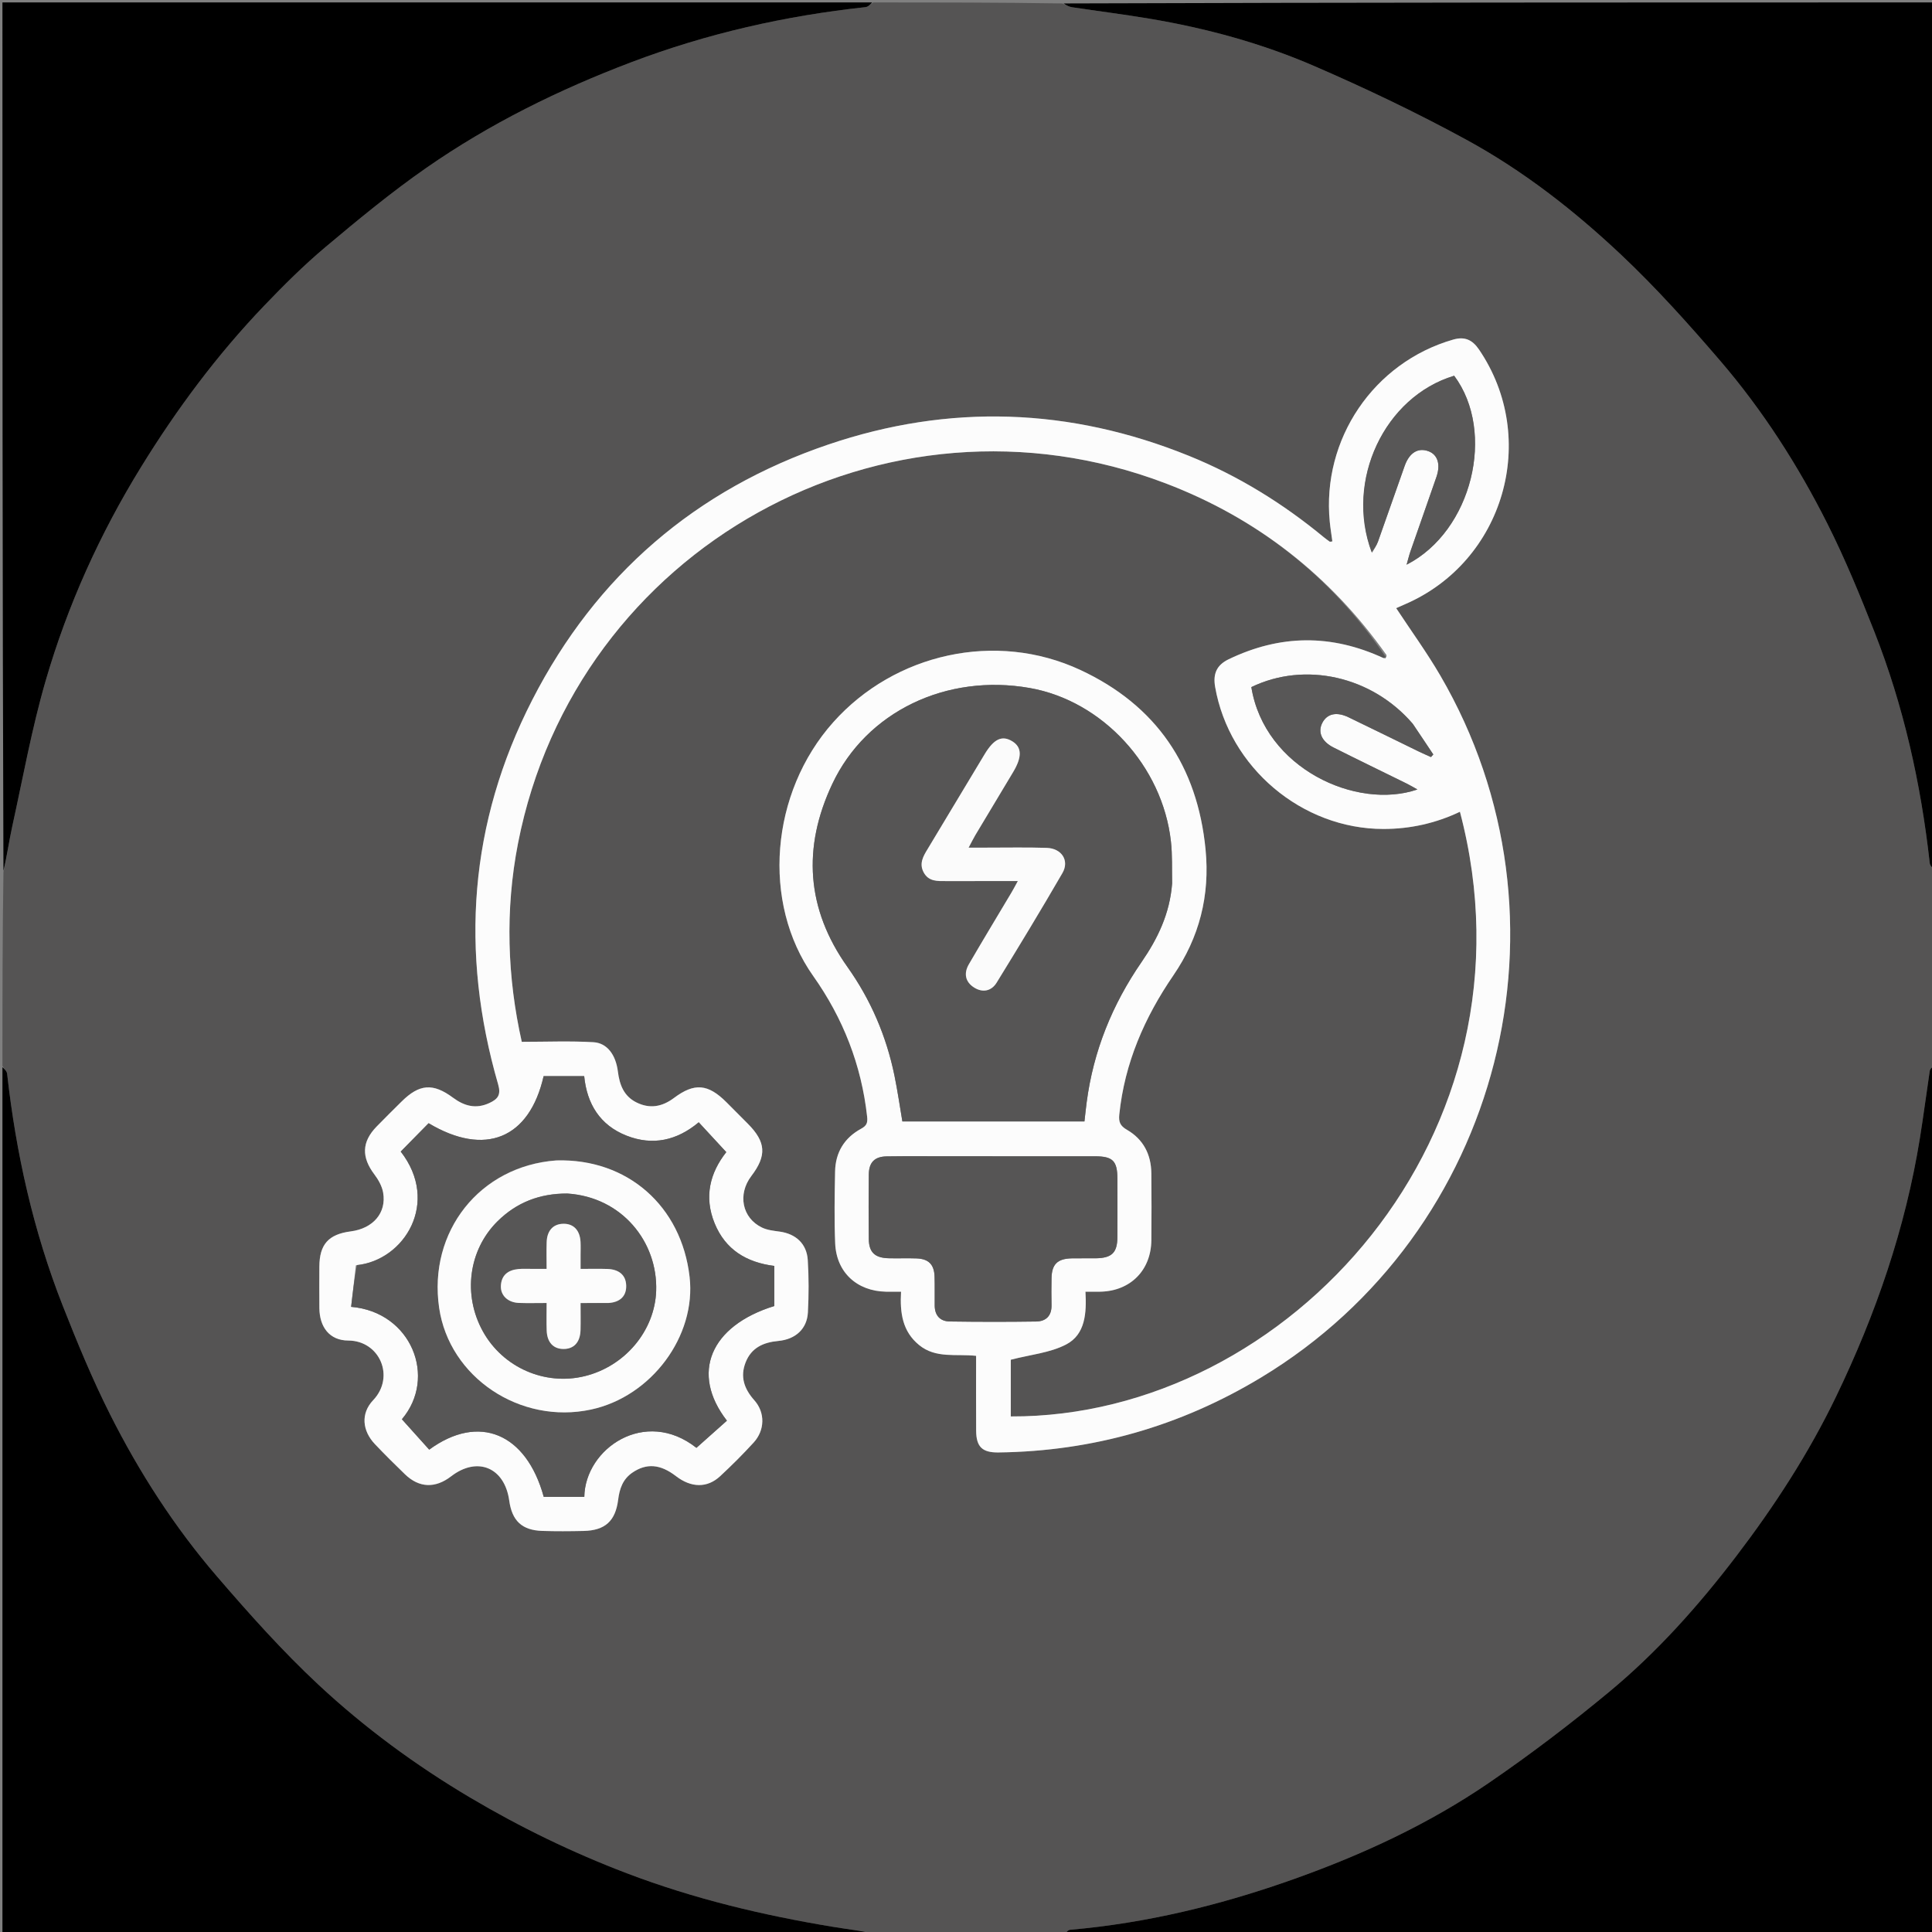
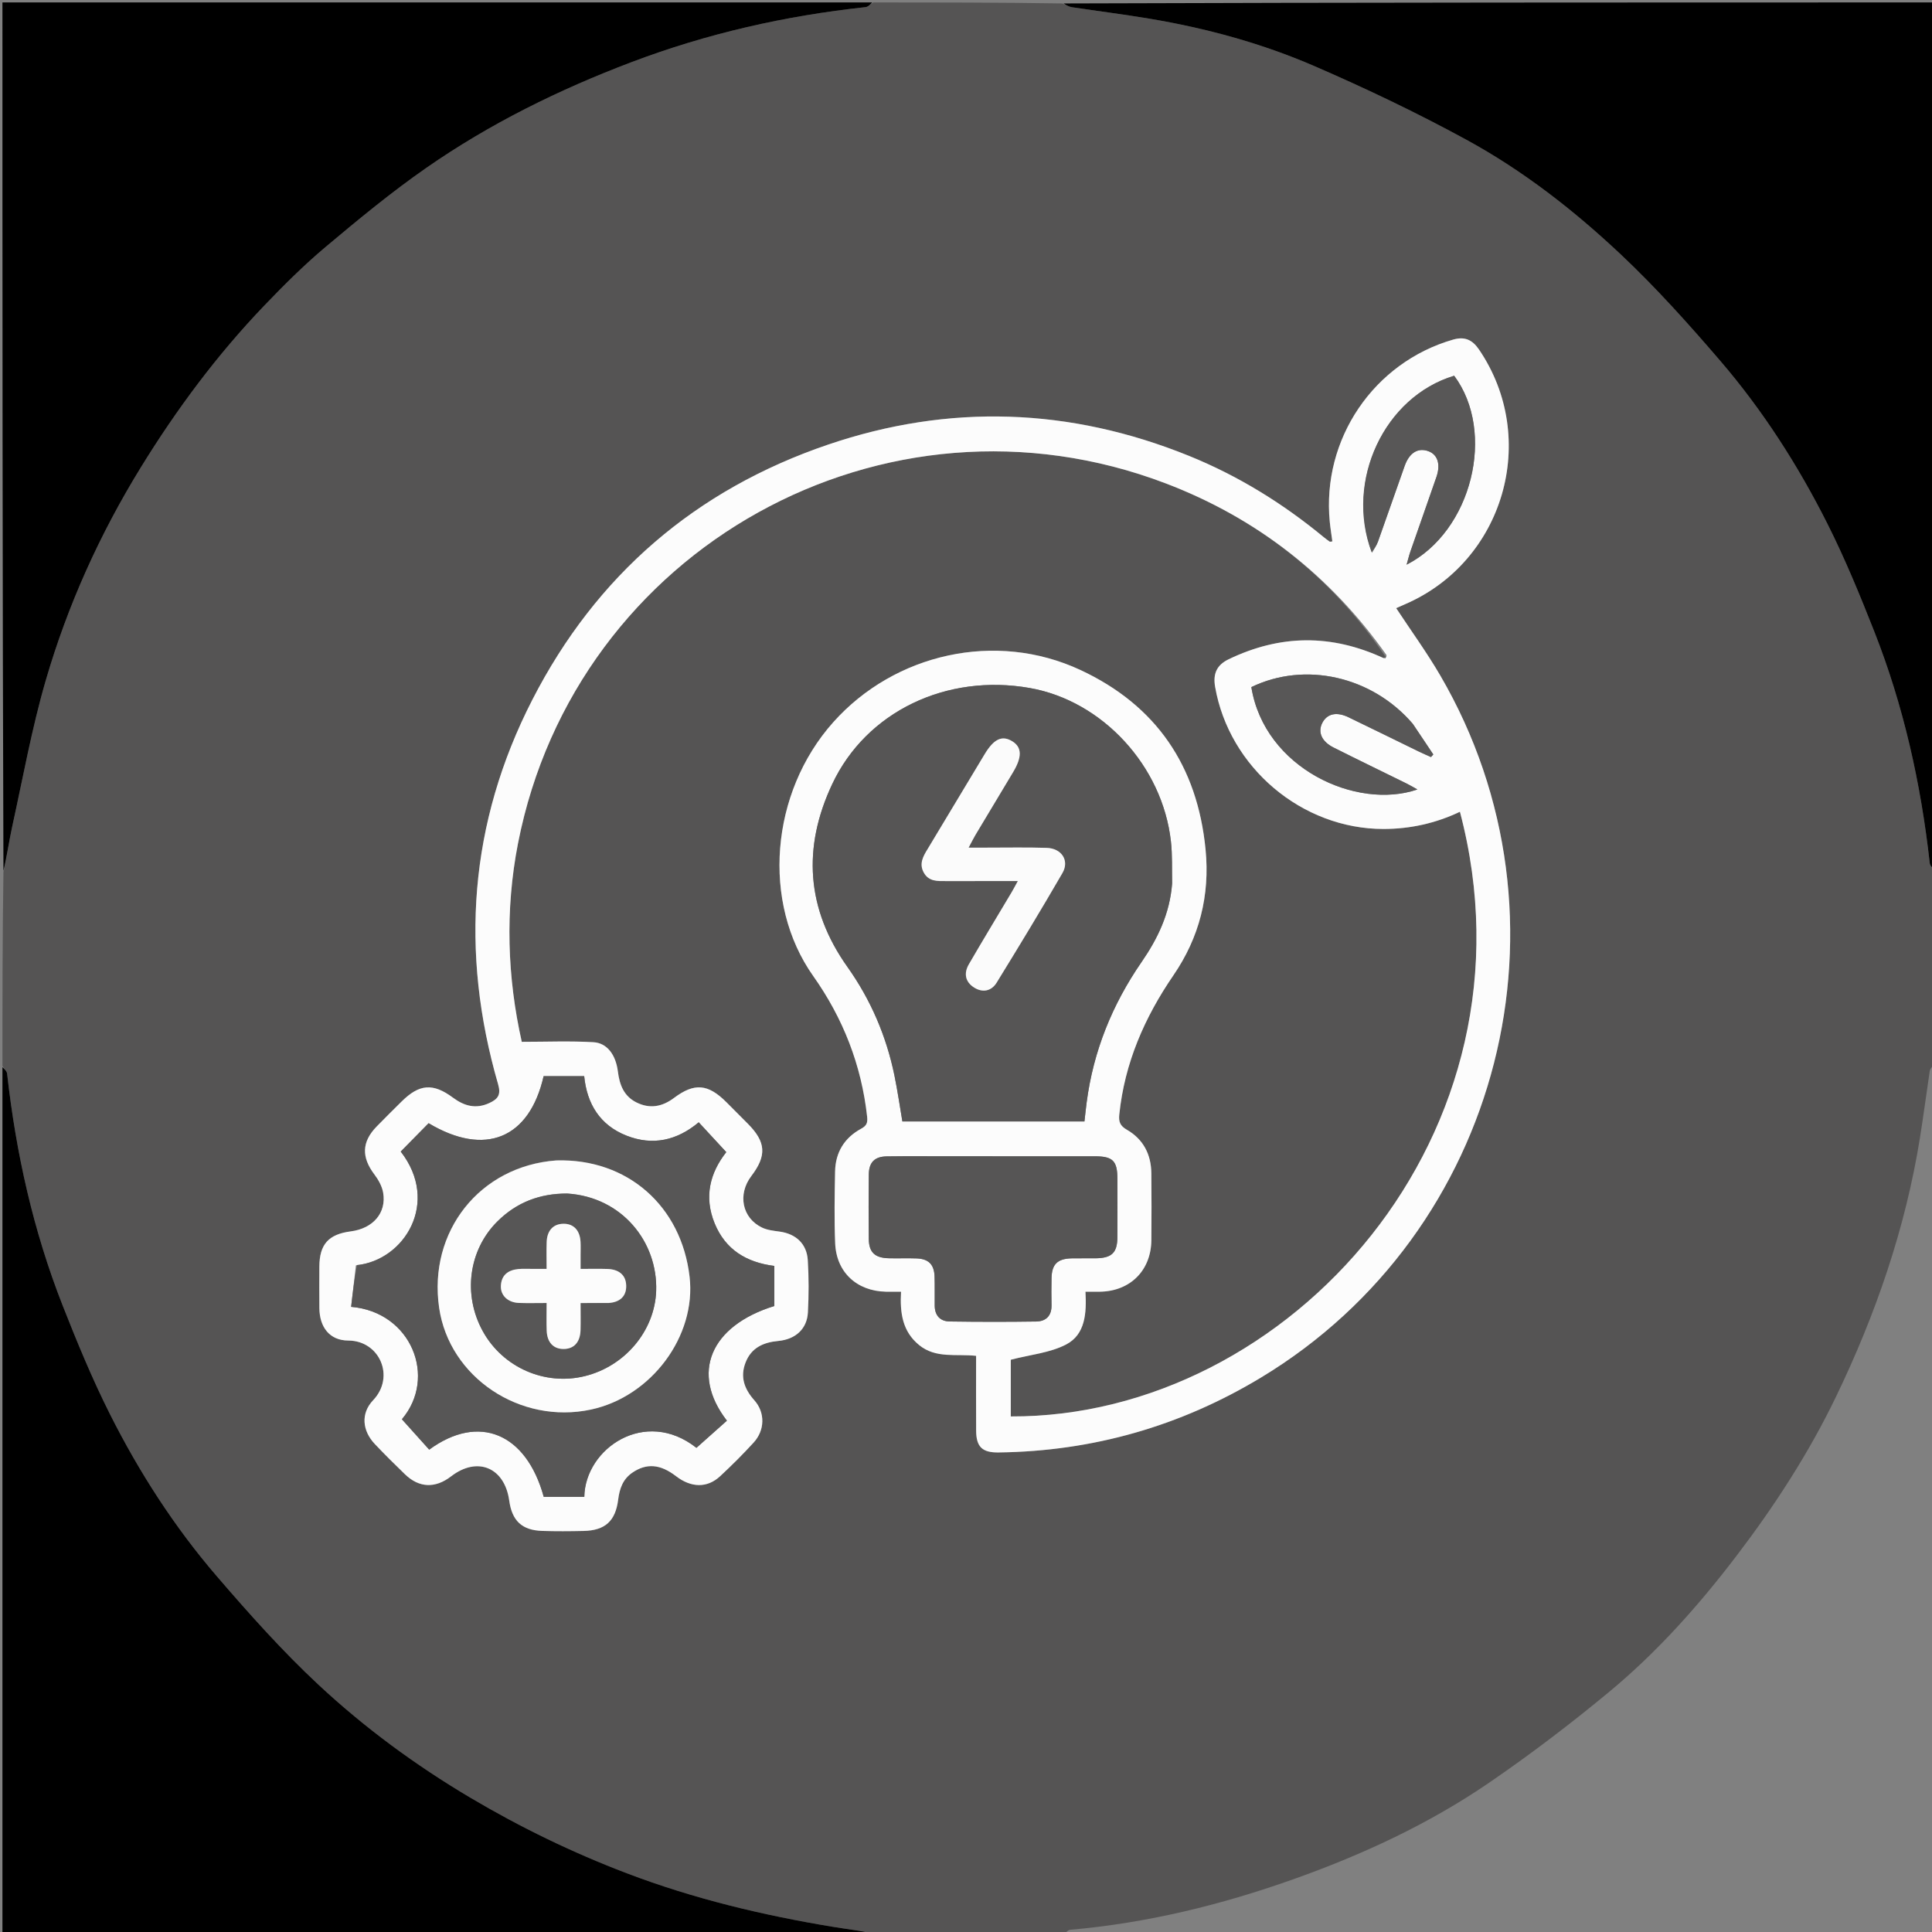
<svg xmlns="http://www.w3.org/2000/svg" xml:space="preserve" viewBox="0 0 792 792" width="100%" y="0px" x="0px" id="Layer_1" version="1.1">
  <rect x="0" y="0" width="792" height="792" fill="#808080" stroke="none" />
  <path d="M793,357   C793,383.354 793,409.708 792.588,436.52   C791.799,437.655 791.189,438.297 791.081,439.015   C789.707,448.144 788.527,457.304 787.064,466.418   C781.102,503.571 768.943,538.771 752.66,572.541   C741.433,595.824 727.403,617.424 711.704,638.005   C696.248,658.266 679.371,677.207 659.797,693.445   C643.937,706.6 627.472,719.139 610.472,730.779   C585.673,747.758 558.494,760.324 530.192,770.379   C500.527,780.919 470.142,788.352 438.694,791.092   C437.748,791.175 436.896,792.34 436,793   C410.312,793 384.625,793 358.477,792.585   C352.554,791.423 347.07,790.803 341.632,789.908   C312.747,785.155 284.398,778.375 256.973,767.933   C234.658,759.437 213.274,749.076 192.752,736.904   C170.361,723.623 149.407,708.225 130.441,690.527   C115.674,676.748 102.127,661.557 88.932,646.223   C71.525,625.995 57.081,603.572 45.096,579.755   C37.829,565.313 31.63,550.286 25.705,535.226   C13.676,504.648 6.569,472.821 2.924,440.191   C2.799,439.07 1.664,438.061 1,437   C1,410.646 1,384.292 1.412,357.48   C2.874,350.944 3.69,344.814 5.015,338.796   C9.408,318.848 13.022,298.662 18.71,279.083   C27.688,248.177 40.884,218.944 57.812,191.471   C72.423,167.758 88.965,145.504 108.236,125.38   C116.275,116.985 124.554,108.727 133.442,101.261   C146.833,90.014 160.375,78.829 174.711,68.851   C200.74,50.736 229.033,36.792 258.718,25.532   C289.792,13.745 321.838,6.48 354.81,2.923   C355.929,2.803 356.939,1.664 358,1   C383.688,1 409.375,1 435.52,1.412   C437.154,2.215 438.304,2.786 439.512,2.968   C450.107,4.562 460.744,5.899 471.308,7.671   C494.517,11.564 517.201,17.739 538.744,27.067   C559.955,36.251 580.9,46.252 601.186,57.318   C624.46,70.013 645.425,86.381 664.668,104.536   C678.998,118.056 692.239,132.83 705.094,147.795   C722.591,168.165 737.076,190.747 749.13,214.71   C756.32,229.004 762.434,243.883 768.304,258.785   C780.348,289.357 787.45,321.179 791.076,353.81   C791.201,354.93 792.336,355.939 793,357  M566.773,269.68   C545.661,259.78 524.665,260.169 503.705,270.242   C498.712,272.641 497.197,276.257 498.131,281.606   C503.889,314.598 533.676,339.837 567.146,339.828   C578.072,339.825 588.553,337.498 598.48,332.775   C633.28,464.517 528.418,581.07 414.36,580.654   C414.36,572.395 414.36,564.139 414.36,557.404   C422.423,555.309 430.444,554.593 437.047,551.154   C444.947,547.041 445.456,538.236 444.97,529.515   C447.365,529.515 449.318,529.562 451.268,529.508   C463.441,529.17 471.836,520.718 471.981,508.49   C472.089,499.325 472.056,490.157 471.976,480.992   C471.908,473.249 468.692,467.023 461.971,463.139   C459.195,461.535 458.522,459.943 458.839,456.882   C461.017,435.807 469.158,417.134 481.021,399.82   C491.672,384.274 496.044,367.092 494.205,348.231   C490.87,314.018 473.99,289.132 442.869,274.638   C408.178,258.481 366.736,267.895 341.591,296.063   C315.767,324.992 312.092,370.039 333.375,400.111   C345.623,417.416 353.132,436.579 355.468,457.75   C355.76,460.398 355.212,461.508 352.952,462.739   C346.115,466.462 342.488,472.448 342.334,480.209   C342.138,490.038 341.97,499.886 342.372,509.702   C342.858,521.549 351.272,529.277 363.167,529.512   C365.09,529.55 367.014,529.518 369.37,529.518   C368.879,538.282 369.96,545.81 376.778,551.385   C383.651,557.006 391.966,554.91 400.14,555.81   C400.14,566.232 400.094,576.362 400.157,586.491   C400.198,593.125 402.666,595.494 409.289,595.413   C447.963,594.938 483.891,584.653 516.956,564.691   C615.602,505.135 648.458,376.46 590.42,276.907   C584.911,267.457 578.443,258.567 572.35,249.311   C573.415,248.837 574.606,248.291 575.81,247.774   C616.524,230.29 631.186,179.869 606.299,143.286   C603.539,139.227 600.375,137.871 595.714,139.211   C563.141,148.572 541.793,180.037 545.122,213.906   C545.386,216.598 545.829,219.273 546.186,221.939   C545.445,222.027 545.224,222.125 545.123,222.054   C544.314,221.48 543.501,220.905 542.737,220.274   C525.943,206.4 507.63,195.067 487.395,186.87   C438.647,167.122 389.142,165.383 339.481,182.256   C285.17,200.709 244.402,235.801 218.213,286.886   C192.342,337.353 188.479,390.201 204.204,444.516   C205.467,448.877 204.054,450.571 200.614,452.17   C195.12,454.723 190.346,453.429 185.72,449.997   C177.481,443.882 171.901,444.345 164.612,451.577   C161.181,454.98 157.739,458.375 154.37,461.84   C148.269,468.114 148.138,474.378 153.478,481.443   C155.123,483.62 156.616,486.287 157.068,488.921   C158.493,497.214 152.926,503.608 143.786,504.791   C134.659,505.972 130.954,510.124 130.919,519.258   C130.898,524.924 130.878,530.591 130.926,536.257   C130.992,543.983 135.066,549.512 142.784,549.54   C155.609,549.586 162.1,564.379 152.964,574.001   C147.793,579.446 148.512,586.537 153.684,591.99   C157.698,596.22 161.837,600.337 166.036,604.384   C171.827,609.967 178.437,610.2 184.913,605.21   C195.706,596.894 206.882,601.561 208.757,615.169   C209.896,623.428 213.972,627.297 222.234,627.573   C227.895,627.762 233.568,627.718 239.232,627.593   C248.022,627.4 252.299,623.565 253.407,614.781   C253.973,610.289 255.305,606.372 259.224,603.695   C265.019,599.738 270.667,600.164 277.081,605.105   C283.337,609.924 289.9,610.082 295.215,605.145   C299.974,600.726 304.589,596.125 308.969,591.332   C313.546,586.323 313.74,579.089 309.23,574.028   C305.057,569.344 303.344,564.356 305.664,558.473   C308.008,552.531 312.841,550.285 319.016,549.712   C326.208,549.046 330.823,544.683 331.185,538.045   C331.575,530.908 331.577,523.711 331.137,516.577   C330.722,509.847 326.23,505.79 319.592,504.878   C317.148,504.542 314.546,504.27 312.373,503.227   C304.207,499.308 302.298,489.598 307.996,482.108   C314.378,473.719 314.014,468.162 306.58,460.666   C303.646,457.707 300.71,454.751 297.758,451.81   C290.225,444.304 284.682,443.803 276.281,450.097   C271.439,453.724 266.366,454.65 260.898,451.924   C255.74,449.351 253.983,444.723 253.299,439.283   C252.431,432.378 248.879,427.569 243.272,427.239   C233.713,426.676 224.097,427.084 213.893,427.084   C208.013,400.923 206.941,373.336 212.367,345.642   C236.081,224.627 362.726,154.24 477.936,198.182   C515.178,212.387 545.369,235.977 567.945,269.189   C567.798,269.398 567.651,269.607 566.773,269.68  z" stroke="none" opacity="1" fill="#555454" />
  <path d="M793,356.531   C792.336,355.939 791.201,354.93 791.076,353.81   C787.45,321.179 780.348,289.357 768.304,258.785   C762.434,243.883 756.32,229.004 749.13,214.71   C737.076,190.747 722.591,168.165 705.094,147.795   C692.239,132.83 678.998,118.056 664.668,104.536   C645.425,86.381 624.46,70.013 601.186,57.318   C580.9,46.252 559.955,36.251 538.744,27.067   C517.201,17.739 494.517,11.564 471.308,7.671   C460.744,5.899 450.107,4.562 439.512,2.968   C438.304,2.786 437.154,2.215 435.989,1.412   C554.927,1 673.854,1 793,1   C793,119.354 793,237.708 793,356.531  z" stroke="none" opacity="1" fill="#000000" />
  <path d="M357.531,1   C356.939,1.664 355.929,2.803 354.81,2.923   C321.838,6.48 289.792,13.745 258.718,25.532   C229.033,36.792 200.74,50.736 174.711,68.851   C160.375,78.829 146.833,90.014 133.442,101.261   C124.554,108.727 116.275,116.985 108.236,125.38   C88.965,145.504 72.423,167.758 57.812,191.471   C40.884,218.944 27.688,248.177 18.71,279.083   C13.022,298.662 9.408,318.848 5.015,338.796   C3.69,344.814 2.874,350.944 1.412,357.011   C1,238.406 1,119.812 1,1   C119.687,1 238.375,1 357.531,1  z" stroke="none" opacity="1" fill="#000000" />
-   <path d="M436.469,793   C436.896,792.34 437.748,791.175 438.694,791.092   C470.142,788.352 500.527,780.919 530.192,770.379   C558.494,760.324 585.673,747.758 610.472,730.779   C627.472,719.139 643.937,706.6 659.797,693.445   C679.371,677.207 696.248,658.266 711.704,638.005   C727.403,617.424 741.433,595.824 752.66,572.541   C768.943,538.771 781.102,503.571 787.064,466.418   C788.527,457.304 789.707,448.144 791.081,439.015   C791.189,438.297 791.799,437.655 792.588,436.989   C793,555.594 793,674.188 793,793   C674.312,793 555.625,793 436.469,793  z" stroke="none" opacity="1" fill="#000000" />
  <path d="M1,437.469   C1.664,438.061 2.799,439.07 2.924,440.191   C6.569,472.821 13.676,504.648 25.705,535.226   C31.63,550.286 37.829,565.313 45.096,579.755   C57.081,603.572 71.525,625.995 88.932,646.223   C102.127,661.557 115.674,676.748 130.441,690.527   C149.407,708.225 170.361,723.623 192.752,736.904   C213.274,749.076 234.658,759.437 256.973,767.933   C284.398,778.375 312.747,785.155 341.632,789.908   C347.07,790.803 352.554,791.423 358.008,792.585   C239.073,793 120.146,793 1,793   C1,674.646 1,556.292 1,437.469  z" stroke="none" opacity="1" fill="#000000" />
  <path d="M568.416,268.585   C545.369,235.977 515.178,212.387 477.936,198.182   C362.726,154.24 236.081,224.627 212.367,345.642   C206.941,373.336 208.013,400.923 213.893,427.084   C224.097,427.084 233.713,426.676 243.272,427.239   C248.879,427.569 252.431,432.378 253.299,439.283   C253.983,444.723 255.74,449.351 260.898,451.924   C266.366,454.65 271.439,453.724 276.281,450.097   C284.682,443.803 290.225,444.304 297.758,451.81   C300.71,454.751 303.646,457.707 306.58,460.666   C314.014,468.162 314.378,473.719 307.996,482.108   C302.298,489.598 304.207,499.308 312.373,503.227   C314.546,504.27 317.148,504.542 319.592,504.878   C326.23,505.79 330.722,509.847 331.137,516.577   C331.577,523.711 331.575,530.908 331.185,538.045   C330.823,544.683 326.208,549.046 319.016,549.712   C312.841,550.285 308.008,552.531 305.664,558.473   C303.344,564.356 305.057,569.344 309.23,574.028   C313.74,579.089 313.546,586.323 308.969,591.332   C304.589,596.125 299.974,600.726 295.215,605.145   C289.9,610.082 283.337,609.924 277.081,605.105   C270.667,600.164 265.019,599.738 259.224,603.695   C255.305,606.372 253.973,610.289 253.407,614.781   C252.299,623.565 248.022,627.4 239.232,627.593   C233.568,627.718 227.895,627.762 222.234,627.573   C213.972,627.297 209.896,623.428 208.757,615.169   C206.882,601.561 195.706,596.894 184.913,605.21   C178.437,610.2 171.827,609.967 166.036,604.384   C161.837,600.337 157.698,596.22 153.684,591.99   C148.512,586.537 147.793,579.446 152.964,574.001   C162.1,564.379 155.609,549.586 142.784,549.54   C135.066,549.512 130.992,543.983 130.926,536.257   C130.878,530.591 130.898,524.924 130.919,519.258   C130.954,510.124 134.659,505.972 143.786,504.791   C152.926,503.608 158.493,497.214 157.068,488.921   C156.616,486.287 155.123,483.62 153.478,481.443   C148.138,474.378 148.269,468.114 154.37,461.84   C157.739,458.375 161.181,454.98 164.612,451.577   C171.901,444.345 177.481,443.882 185.72,449.997   C190.346,453.429 195.12,454.723 200.614,452.17   C204.054,450.571 205.467,448.877 204.204,444.516   C188.479,390.201 192.342,337.353 218.213,286.886   C244.402,235.801 285.17,200.709 339.481,182.256   C389.142,165.383 438.647,167.122 487.395,186.87   C507.63,195.067 525.943,206.4 542.737,220.274   C543.501,220.905 544.314,221.48 545.123,222.054   C545.224,222.125 545.445,222.027 546.186,221.939   C545.829,219.273 545.386,216.598 545.122,213.906   C541.793,180.037 563.141,148.572 595.714,139.211   C600.375,137.871 603.539,139.227 606.299,143.286   C631.186,179.869 616.524,230.29 575.81,247.774   C574.606,248.291 573.415,248.837 572.35,249.311   C578.443,258.567 584.911,267.457 590.42,276.907   C648.458,376.46 615.602,505.135 516.956,564.691   C483.891,584.653 447.963,594.938 409.289,595.413   C402.666,595.494 400.198,593.125 400.157,586.491   C400.094,576.362 400.14,566.232 400.14,555.81   C391.966,554.91 383.651,557.006 376.778,551.385   C369.96,545.81 368.879,538.282 369.37,529.518   C367.014,529.518 365.09,529.55 363.167,529.512   C351.272,529.277 342.858,521.549 342.372,509.702   C341.97,499.886 342.138,490.038 342.334,480.209   C342.488,472.448 346.115,466.462 352.952,462.739   C355.212,461.508 355.76,460.398 355.468,457.75   C353.132,436.579 345.623,417.416 333.375,400.111   C312.092,370.039 315.767,324.992 341.591,296.063   C366.736,267.895 408.178,258.481 442.869,274.638   C473.99,289.132 490.87,314.018 494.205,348.231   C496.044,367.092 491.672,384.274 481.021,399.82   C469.158,417.134 461.017,435.807 458.839,456.882   C458.522,459.943 459.195,461.535 461.971,463.139   C468.692,467.023 471.908,473.249 471.976,480.992   C472.056,490.157 472.089,499.325 471.981,508.49   C471.836,520.718 463.441,529.17 451.268,529.508   C449.318,529.562 447.365,529.515 444.97,529.515   C445.456,538.236 444.947,547.041 437.047,551.154   C430.444,554.593 422.423,555.309 414.36,557.404   C414.36,564.139 414.36,572.395 414.36,580.654   C528.418,581.07 633.28,464.517 598.48,332.775   C588.553,337.498 578.072,339.825 567.146,339.828   C533.676,339.837 503.889,314.598 498.131,281.606   C497.197,276.257 498.712,272.641 503.705,270.242   C524.665,260.169 545.661,259.78 567.415,269.888   C568.176,269.592 568.296,269.089 568.416,268.585  M480.542,361.87   C480.385,356.227 480.628,350.54 480.007,344.948   C476.565,313.98 451.904,287.286 422.151,282.042   C387.984,276.02 355.169,291.7 341.182,321.376   C328.915,347.404 330.504,372.598 347.405,396.395   C356.971,409.864 363.351,424.761 366.673,440.929   C367.965,447.221 368.872,453.593 369.918,459.721   C395.096,459.721 419.799,459.721 444.554,459.721   C444.888,456.833 445.14,454.362 445.462,451.899   C448.215,430.879 455.945,411.821 467.95,394.401   C474.537,384.842 479.545,374.6 480.542,361.87  M145.896,518.717   C145.244,524.392 144.592,530.067 143.941,535.726   C168.641,537.808 179.308,564.659 164.748,581.804   C168.531,586.013 172.26,590.163 175.95,594.269   C196.3,579.363 215.75,587.5 222.895,613.614   C228.446,613.614 233.997,613.614 239.529,613.614   C239.86,593.816 264.428,576.9 285.493,593.526   C289.733,589.747 293.88,586.052 297.989,582.39   C282.961,562.983 291.126,543.517 317.413,535.388   C317.413,529.981 317.413,524.569 317.413,518.95   C305.973,517.5 297.384,512.277 292.969,501.515   C288.502,490.628 291.058,480.761 297.729,472.299   C293.794,468.037 290.188,464.131 286.439,460.071   C277.486,467.562 267.588,469.742 256.905,465.57   C245.955,461.292 240.597,452.524 239.483,441.147   C233.621,441.147 228.2,441.147 222.854,441.147   C217.016,466.848 198.765,474.239 175.706,460.448   C171.903,464.312 168.086,468.189 164.271,472.068   C180.442,492.839 165.885,516.681 145.896,518.717  M389.5,474.005   C380.846,474.007 372.191,473.92 363.538,474.044   C358.544,474.115 356.215,476.477 356.157,481.46   C356.053,490.279 356.055,499.101 356.155,507.921   C356.216,513.358 358.628,515.647 364.234,515.801   C368.059,515.907 371.893,515.727 375.716,515.869   C380.681,516.054 382.951,518.344 383.115,523.315   C383.246,527.305 383.122,531.303 383.173,535.296   C383.225,539.312 385.449,541.668 389.314,541.725   C401.127,541.9 412.947,541.914 424.76,541.739   C428.814,541.679 431.16,539.365 431.057,534.999   C430.972,531.34 430.991,527.676 431.057,524.016   C431.16,518.277 433.475,515.981 439.314,515.844   C442.641,515.765 445.971,515.869 449.299,515.815   C455.799,515.71 458.031,513.513 458.062,507.13   C458.1,499.142 458.09,491.153 458.066,483.165   C458.043,475.903 456.176,474.02 448.915,474.012   C429.443,473.992 409.972,474.005 389.5,474.005  M562.453,226.639   C563.283,225.087 564.321,223.61 564.908,221.972   C568.601,211.655 572.153,201.288 575.835,190.967   C577.768,185.552 581.315,183.435 585.538,184.955   C589.317,186.316 590.643,190.31 588.862,195.478   C585.344,205.682 581.733,215.854 578.191,226.049   C577.643,227.628 577.257,229.263 576.62,231.486   C603.491,217.732 613.33,177.075 596.117,154.028   C567.554,162.64 551.311,196.973 562.453,226.639  M578.994,296.528   C562.392,277.205 534.972,271.033 512.971,281.668   C518.364,315.001 556.141,332.206 581.047,323.63   C579.414,322.73 578.045,321.905 576.616,321.199   C566.637,316.275 556.612,311.441 546.672,306.439   C541.786,303.98 540.148,300.138 542.03,296.403   C543.958,292.578 547.85,291.647 552.799,294.029   C562.377,298.638 571.907,303.349 581.465,308   C583.16,308.825 584.896,309.566 586.613,310.346   C586.93,309.993 587.248,309.641 587.565,309.289   C584.861,305.217 582.158,301.146 578.994,296.528  z" stroke="none" opacity="1" fill="#FCFCFC" />
  <path d="M480.473,362.313   C479.545,374.6 474.537,384.842 467.95,394.401   C455.945,411.821 448.215,430.879 445.462,451.899   C445.14,454.362 444.888,456.833 444.554,459.721   C419.799,459.721 395.096,459.721 369.918,459.721   C368.872,453.593 367.965,447.221 366.673,440.929   C363.351,424.761 356.971,409.864 347.405,396.395   C330.504,372.598 328.915,347.404 341.182,321.376   C355.169,291.7 387.984,276.02 422.151,282.042   C451.904,287.286 476.565,313.98 480.007,344.948   C480.628,350.54 480.385,356.227 480.473,362.313  M386.031,338.472   C384.146,341.611 382.281,344.761 380.37,347.884   C378.512,350.919 376.672,353.953 378.655,357.635   C380.691,361.414 384.292,361.197 387.833,361.187   C397.412,361.162 406.992,361.179 417.246,361.179   C416.156,363.16 415.494,364.449 414.755,365.692   C408.888,375.56 402.928,385.375 397.168,395.305   C395.041,398.969 395.635,402.511 399.373,404.853   C402.913,407.069 406.459,406.231 408.547,402.841   C417.709,387.964 426.774,373.022 435.527,357.902   C438.488,352.787 435.218,347.773 429.073,347.573   C420.916,347.308 412.743,347.488 404.577,347.478   C402.341,347.476 400.104,347.478 397.073,347.478   C398.336,345.117 399.041,343.661 399.867,342.276   C404.985,333.703 410.114,325.137 415.271,316.587   C419.025,310.362 418.962,306.346 415.001,303.9   C410.809,301.313 407.443,302.87 403.642,309.181   C397.889,318.732 392.146,328.288 386.031,338.472  z" stroke="none" opacity="1" fill="#565555" />
  <path d="M146.322,518.604   C165.885,516.681 180.442,492.839 164.27,472.067   C168.086,468.189 171.903,464.312 175.706,460.448   C198.765,474.239 217.016,466.848 222.854,441.147   C228.2,441.147 233.621,441.147 239.483,441.147   C240.597,452.524 245.955,461.292 256.905,465.57   C267.588,469.742 277.486,467.562 286.439,460.071   C290.188,464.131 293.794,468.037 297.729,472.299   C291.058,480.761 288.502,490.628 292.969,501.515   C297.384,512.277 305.973,517.5 317.413,518.95   C317.413,524.569 317.413,529.981 317.413,535.388   C291.126,543.517 282.961,562.983 297.989,582.39   C293.88,586.052 289.733,589.747 285.493,593.526   C264.428,576.9 239.86,593.816 239.529,613.614   C233.997,613.614 228.446,613.614 222.895,613.614   C215.75,587.5 196.3,579.363 175.95,594.269   C172.26,590.163 168.531,586.013 164.748,581.804   C179.308,564.659 168.641,537.808 143.941,535.726   C144.592,530.067 145.244,524.392 146.322,518.604  M227.638,475.73   C196.652,478.007 175.461,504.889 180.022,536.133   C184.181,564.619 213.236,584.071 242.293,577.823   C267.06,572.498 285.474,547.711 282.692,523.442   C279.364,494.409 257.214,474.848 227.638,475.73  z" stroke="none" opacity="1" fill="#575656" />
  <path d="M390,474.005   C409.972,474.005 429.443,473.992 448.915,474.012   C456.176,474.02 458.043,475.903 458.066,483.165   C458.09,491.153 458.1,499.142 458.062,507.13   C458.031,513.513 455.799,515.71 449.299,515.815   C445.971,515.869 442.641,515.765 439.314,515.844   C433.475,515.981 431.16,518.277 431.057,524.016   C430.991,527.676 430.972,531.34 431.057,534.999   C431.16,539.365 428.814,541.679 424.76,541.739   C412.947,541.914 401.127,541.9 389.314,541.725   C385.449,541.668 383.225,539.312 383.173,535.296   C383.122,531.303 383.246,527.305 383.115,523.315   C382.951,518.344 380.681,516.054 375.716,515.869   C371.893,515.727 368.059,515.907 364.234,515.801   C358.628,515.647 356.216,513.358 356.155,507.921   C356.055,499.101 356.053,490.279 356.157,481.46   C356.215,476.477 358.544,474.115 363.538,474.044   C372.191,473.92 380.846,474.007 390,474.005  z" stroke="none" opacity="1" fill="#565555" />
  <path d="M562.259,226.321   C551.311,196.973 567.554,162.64 596.117,154.028   C613.33,177.075 603.491,217.732 576.62,231.486   C577.257,229.263 577.643,227.628 578.191,226.049   C581.733,215.854 585.344,205.682 588.862,195.478   C590.643,190.31 589.317,186.316 585.538,184.955   C581.315,183.435 577.768,185.552 575.835,190.967   C572.153,201.288 568.601,211.655 564.908,221.972   C564.321,223.61 563.283,225.087 562.259,226.321  z" stroke="none" opacity="1" fill="#585757" />
  <path d="M579.224,296.801   C582.158,301.146 584.861,305.217 587.565,309.289   C587.248,309.641 586.93,309.993 586.613,310.346   C584.896,309.566 583.16,308.825 581.465,308   C571.907,303.349 562.377,298.638 552.799,294.029   C547.85,291.647 543.958,292.578 542.03,296.403   C540.148,300.138 541.786,303.98 546.672,306.439   C556.612,311.441 566.637,316.275 576.616,321.199   C578.045,321.905 579.414,322.73 581.047,323.63   C556.141,332.206 518.364,315.001 512.971,281.668   C534.972,271.033 562.392,277.205 579.224,296.801  z" stroke="none" opacity="1" fill="#585757" />
  <path d="M568.181,268.887   C568.296,269.089 568.176,269.592 567.78,269.956   C567.651,269.607 567.798,269.398 568.181,268.887  z" stroke="none" opacity="1" fill="#555454" />
  <path d="M386.215,338.158   C392.146,328.288 397.889,318.732 403.642,309.181   C407.443,302.87 410.809,301.313 415.001,303.9   C418.962,306.346 419.025,310.362 415.271,316.587   C410.114,325.137 404.985,333.703 399.867,342.276   C399.041,343.661 398.336,345.117 397.073,347.478   C400.104,347.478 402.341,347.476 404.577,347.478   C412.743,347.488 420.916,347.308 429.073,347.573   C435.218,347.773 438.488,352.787 435.527,357.902   C426.774,373.022 417.709,387.964 408.547,402.841   C406.459,406.231 402.913,407.069 399.373,404.853   C395.635,402.511 395.041,398.969 397.168,395.305   C402.928,385.375 408.888,375.56 414.755,365.692   C415.494,364.449 416.156,363.16 417.246,361.179   C406.992,361.179 397.412,361.162 387.833,361.187   C384.292,361.197 380.691,361.414 378.655,357.635   C376.672,353.953 378.512,350.919 380.37,347.884   C382.281,344.761 384.146,341.611 386.215,338.158  z" stroke="none" opacity="1" fill="#FBFBFB" />
  <path d="M228.117,475.7   C257.214,474.848 279.364,494.409 282.692,523.442   C285.474,547.711 267.06,572.498 242.293,577.823   C213.236,584.071 184.181,564.619 180.022,536.133   C175.461,504.889 196.652,478.007 228.117,475.7  M232.289,489.254   C221.299,489.247 211.818,492.859 203.93,500.679   C192.114,512.392 189.617,530.773 197.971,545.815   C206.174,560.588 223.337,568.13 239.672,564.14   C256.224,560.097 268.419,545.519 268.989,529.2   C269.688,509.133 255.002,490.732 232.289,489.254  z" stroke="none" opacity="1" fill="#FCFCFC" />
  <path d="M232.719,489.288   C255.002,490.732 269.688,509.133 268.989,529.2   C268.419,545.519 256.224,560.097 239.672,564.14   C223.337,568.13 206.174,560.588 197.971,545.815   C189.617,530.773 192.114,512.392 203.93,500.679   C211.818,492.859 221.299,489.247 232.719,489.288  M249.996,534.115   C254.388,533.767 256.816,531.162 256.699,526.992   C256.57,522.406 253.381,520.34 249.007,520.196   C245.426,520.077 241.838,520.172 238.003,520.172   C238.003,517.828 238.003,516.187 238.002,514.547   C238.001,512.718 238.08,510.885 237.981,509.061   C237.725,504.331 235.128,501.63 230.983,501.671   C226.825,501.712 224.256,504.42 224.102,509.161   C223.985,512.745 224.079,516.336 224.079,520.158   C221.567,520.158 219.752,520.151 217.938,520.16   C216.109,520.168 214.268,520.06 212.455,520.236   C208.323,520.639 205.542,522.687 205.331,527.096   C205.141,531.057 208.211,533.956 212.701,534.121   C216.314,534.254 219.936,534.148 224.085,534.148   C224.085,538.259 223.981,541.873 224.11,545.48   C224.282,550.255 226.819,552.958 230.915,553   C235.252,553.045 237.851,550.255 237.981,545.231   C238.074,541.645 237.999,538.055 237.999,534.162   C242.169,534.162 245.636,534.162 249.996,534.115  z" stroke="none" opacity="1" fill="#575656" />
  <path d="M249.55,534.139   C245.636,534.162 242.169,534.162 237.999,534.162   C237.999,538.055 238.074,541.645 237.981,545.231   C237.851,550.255 235.252,553.045 230.915,553   C226.819,552.958 224.282,550.255 224.11,545.48   C223.981,541.873 224.085,538.259 224.085,534.148   C219.936,534.148 216.314,534.254 212.701,534.121   C208.211,533.956 205.141,531.057 205.331,527.096   C205.542,522.687 208.323,520.639 212.455,520.236   C214.268,520.06 216.109,520.168 217.938,520.16   C219.752,520.151 221.567,520.158 224.079,520.158   C224.079,516.336 223.985,512.745 224.102,509.161   C224.256,504.42 226.825,501.712 230.983,501.671   C235.128,501.63 237.725,504.331 237.981,509.061   C238.08,510.885 238.001,512.718 238.002,514.547   C238.003,516.187 238.003,517.828 238.003,520.172   C241.838,520.172 245.426,520.077 249.007,520.196   C253.381,520.34 256.57,522.406 256.699,526.992   C256.816,531.162 254.388,533.767 249.55,534.139  z" stroke="none" opacity="1" fill="#FCFCFC" />
</svg>